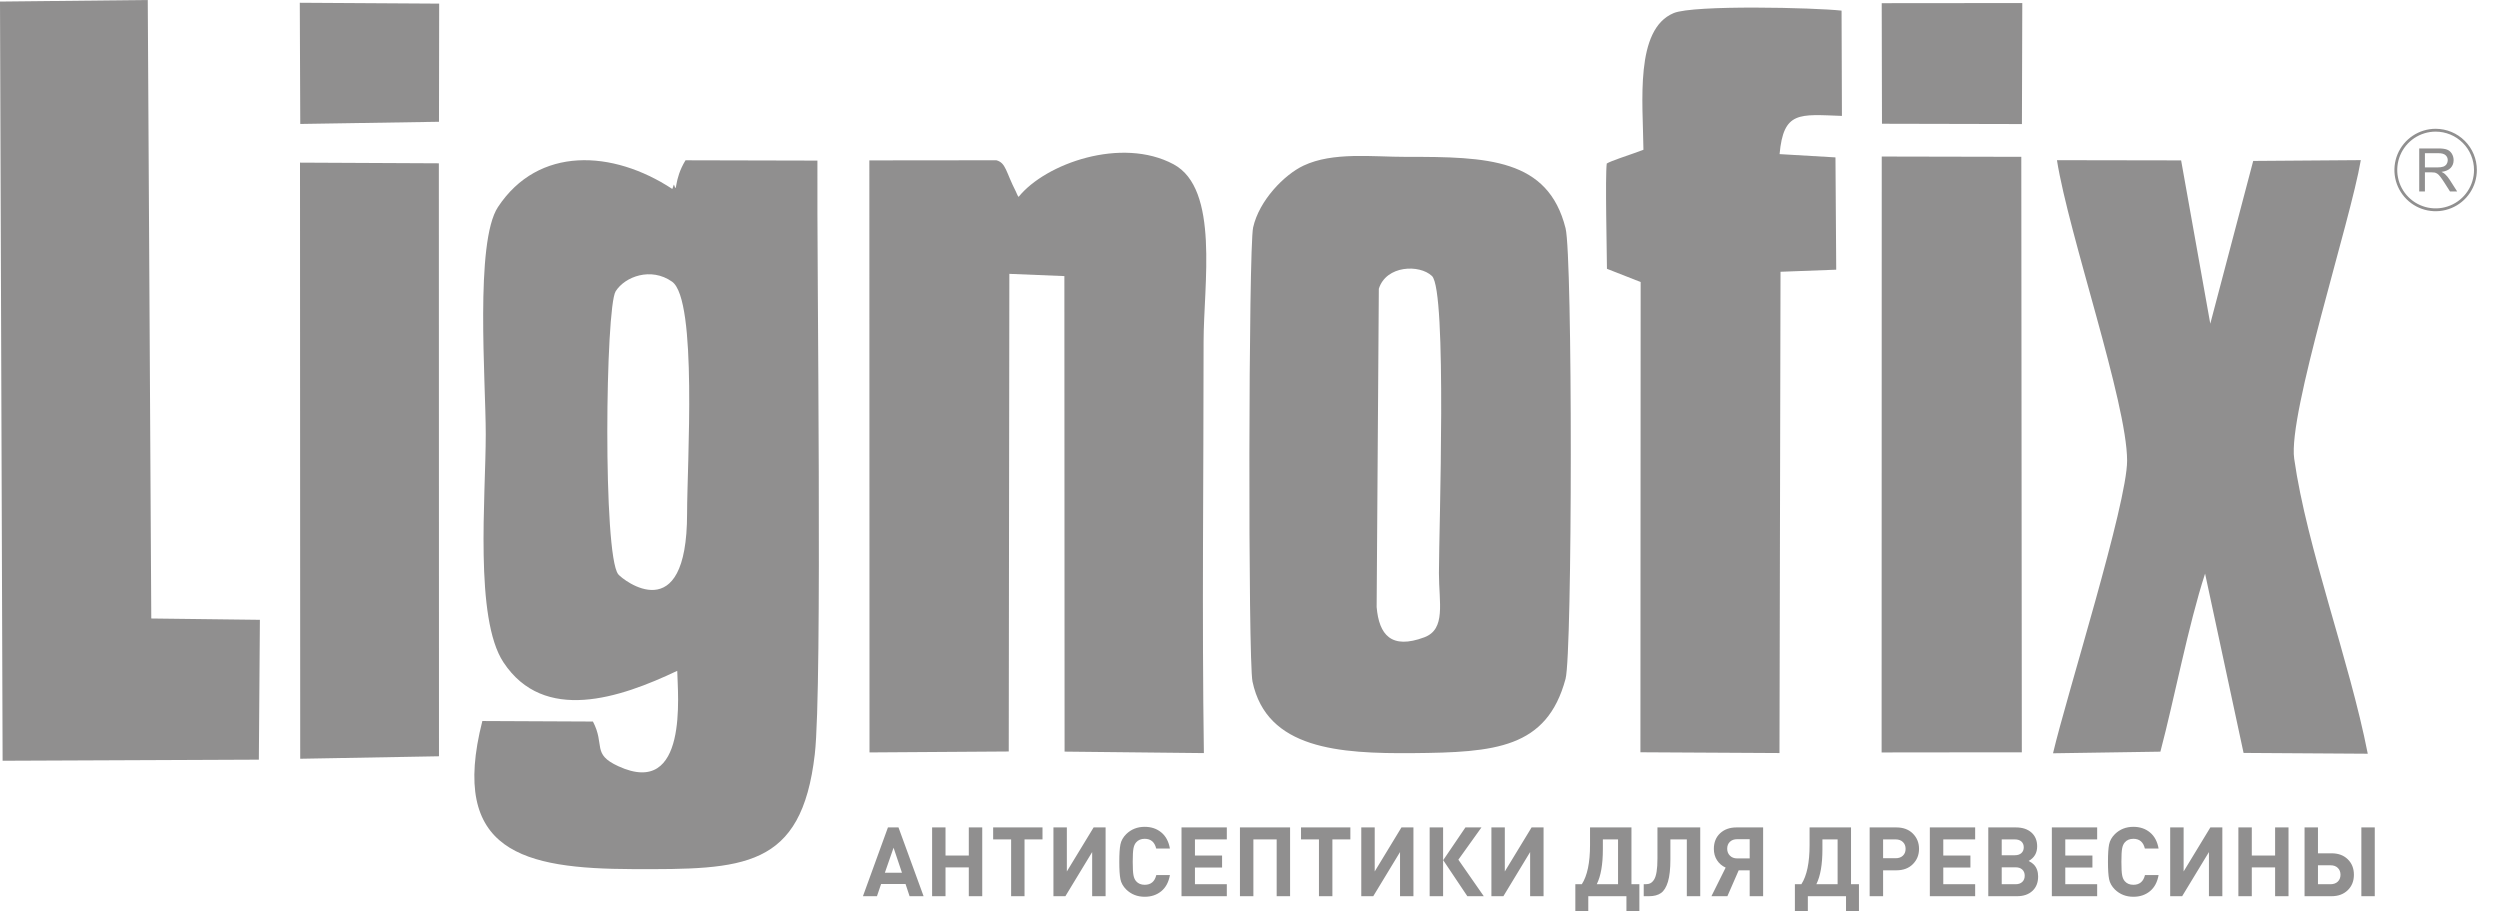
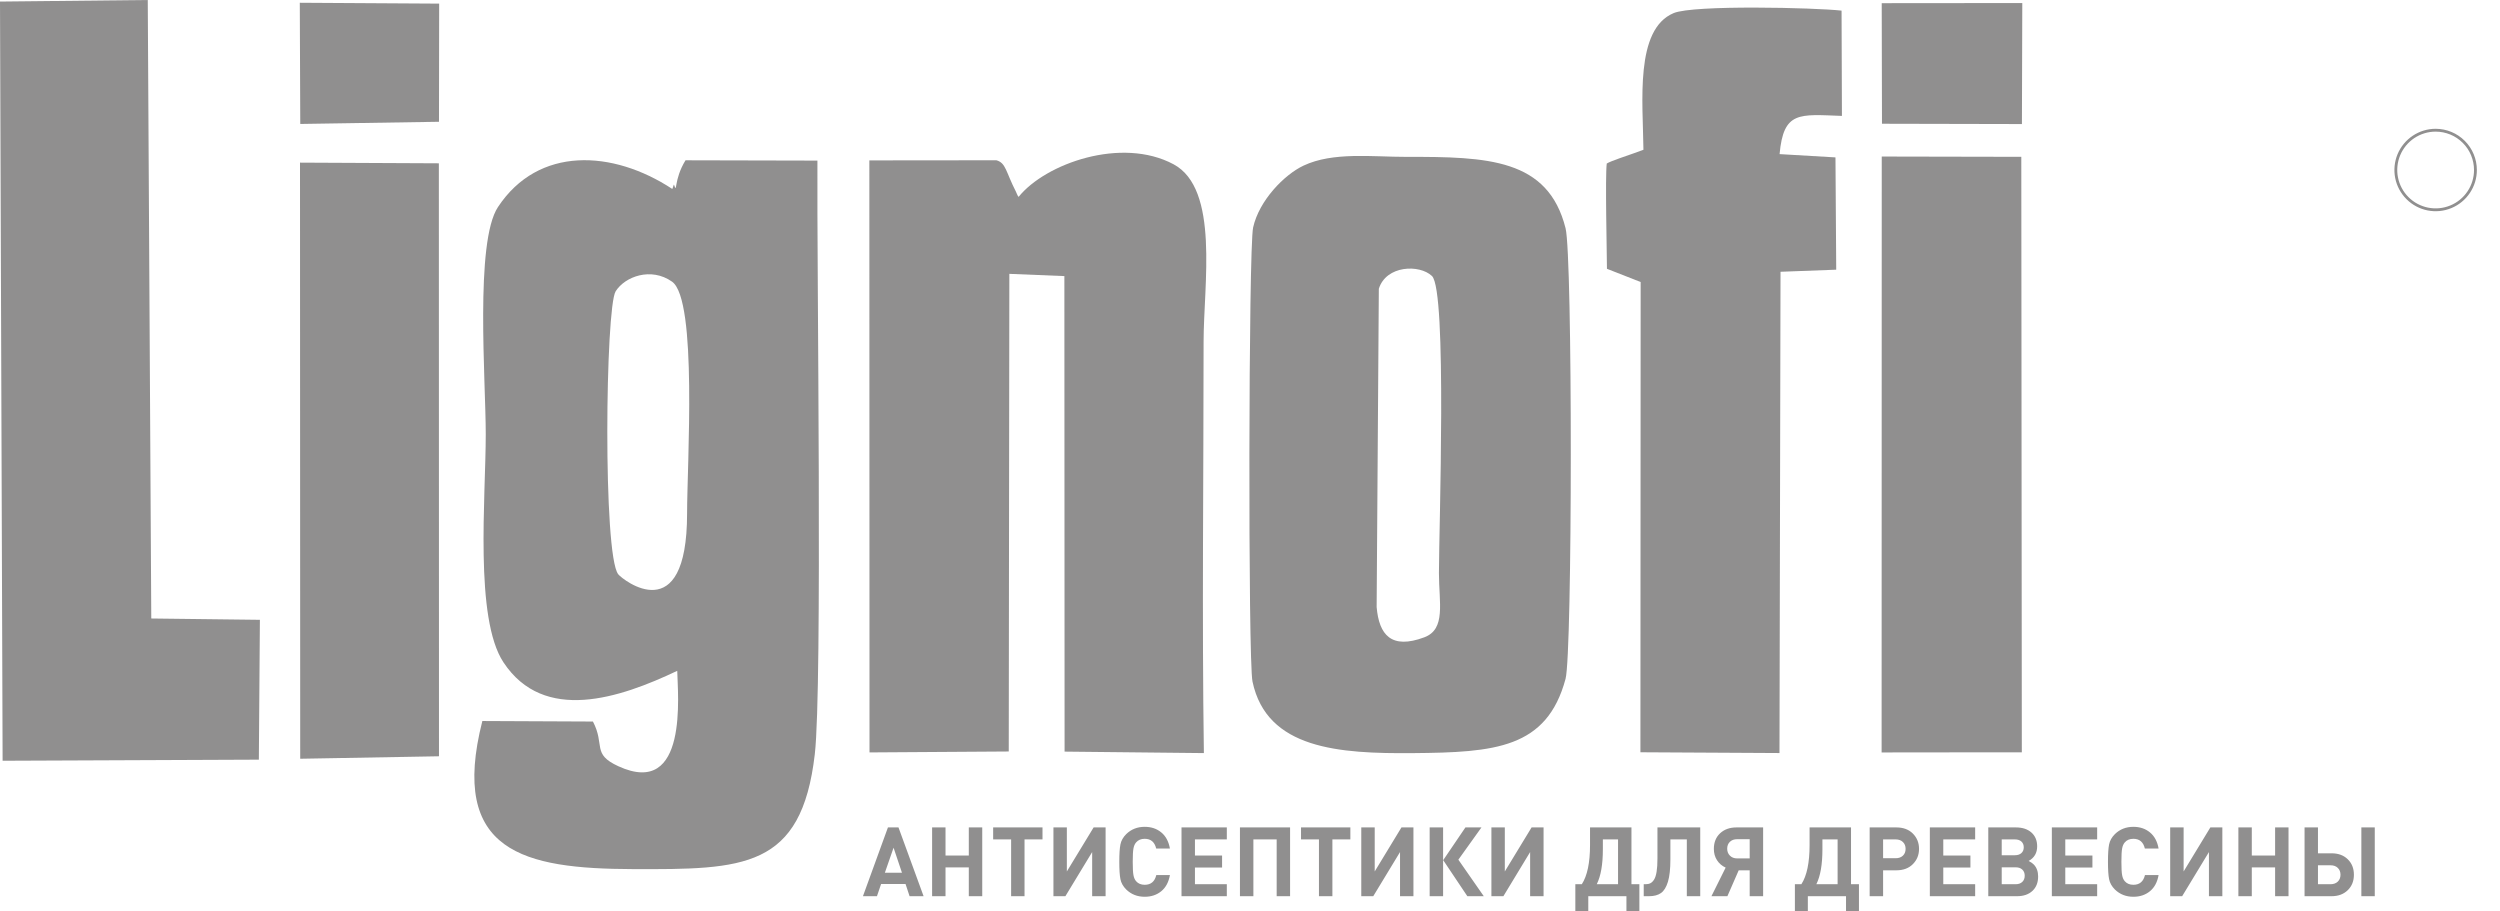
<svg xmlns="http://www.w3.org/2000/svg" width="96" height="35" viewBox="0 0 96 35" fill="none">
  <path fill-rule="evenodd" clip-rule="evenodd" d="M26.384 19.719C26.384 24.209 23.914 22.272 23.74 22.052C23.147 21.302 23.248 11.807 23.641 11.186C24 10.617 25.002 10.247 25.807 10.816C26.788 11.509 26.384 17.829 26.384 19.719ZM25.816 7.256C23.527 5.752 20.672 5.603 19.122 7.95C18.232 9.296 18.653 14.61 18.653 16.672C18.653 19.1 18.213 23.742 19.334 25.435C20.89 27.785 23.796 26.81 26.006 25.76C26.02 26.628 26.45 30.667 23.744 29.423C22.717 28.952 23.243 28.616 22.769 27.707L18.522 27.687C17.241 32.725 20.123 33.358 24.291 33.374C28.549 33.389 30.779 33.371 31.288 28.963C31.587 26.381 31.363 10.31 31.389 6.167L26.324 6.155C25.86 6.909 26.015 7.485 25.883 7.095C25.872 7.063 25.844 7.205 25.816 7.256Z" fill="#908F8F" />
  <path fill-rule="evenodd" clip-rule="evenodd" d="M38.759 10.516L40.872 10.602L40.88 28.862L46.229 28.919C46.153 23.669 46.218 18.372 46.218 13.116C46.218 10.936 46.835 7.256 45.064 6.308C43.071 5.241 40.145 6.278 39.114 7.561C39.066 7.506 39.038 7.412 39.013 7.363C38.618 6.593 38.631 6.256 38.261 6.154L33.383 6.159L33.389 28.893L38.736 28.857L38.759 10.516Z" fill="#908F8F" />
  <path fill-rule="evenodd" clip-rule="evenodd" d="M55.255 22.005C55.255 23.147 55.532 24.159 54.693 24.473C53.425 24.947 52.955 24.379 52.863 23.312L52.947 11.089C53.23 10.184 54.508 10.144 54.987 10.598C55.575 11.156 55.255 20.325 55.255 22.005ZM60.117 26.069C60.381 25.088 60.39 9.852 60.118 8.766C59.446 6.086 57.118 6.019 54.008 6.024C52.692 6.025 51.189 5.825 50.055 6.36C49.315 6.709 48.352 7.696 48.12 8.734C47.943 9.525 47.923 25.351 48.096 26.172C48.643 28.767 51.421 28.944 54.262 28.92C57.404 28.893 59.398 28.741 60.117 26.069Z" fill="#908F8F" />
  <path fill-rule="evenodd" clip-rule="evenodd" d="M0.1 29.213L9.94 29.171L9.98 23.801L5.809 23.75L5.674 0L0 0.06L0.1 29.213Z" fill="#908F8F" />
-   <path fill-rule="evenodd" clip-rule="evenodd" d="M84.675 22.027L86.153 28.912L90.922 28.943C90.218 25.348 88.582 21.038 88.097 17.614C87.852 15.884 90.257 8.508 90.655 6.149L86.523 6.18L84.875 12.43L83.755 6.159L78.987 6.151C79.439 9.008 81.68 15.465 81.681 17.689C81.683 19.343 79.369 26.665 78.836 28.926L82.959 28.864C83.498 26.824 84.022 24.039 84.675 22.027Z" fill="#908F8F" />
  <path fill-rule="evenodd" clip-rule="evenodd" d="M68.336 5.918C68.487 4.259 69.087 4.391 70.73 4.451L70.716 0.408C69.696 0.293 65.037 0.182 64.27 0.502C62.771 1.127 63.089 3.915 63.108 5.751L62.744 5.884C62.522 5.966 61.845 6.184 61.699 6.28C61.636 6.782 61.703 9.633 61.707 10.322L63.001 10.83L62.992 28.887L68.332 28.917L68.372 10.436L70.511 10.356L70.482 6.044L68.336 5.918Z" fill="#908F8F" />
-   <path fill-rule="evenodd" clip-rule="evenodd" d="M72.254 28.894L74.323 28.891L77.638 28.89L77.618 6.022L72.259 6.011L72.254 28.894Z" fill="#908F8F" />
+   <path fill-rule="evenodd" clip-rule="evenodd" d="M72.254 28.894L74.323 28.891L77.638 28.89L77.618 6.022L72.259 6.011L72.254 28.894" fill="#908F8F" />
  <path fill-rule="evenodd" clip-rule="evenodd" d="M11.528 29.136L16.857 29.041L16.852 6.271L11.52 6.245L11.528 29.136Z" fill="#908F8F" />
  <path fill-rule="evenodd" clip-rule="evenodd" d="M72.268 4.752L77.642 4.764L77.656 0.117L72.258 0.122L72.268 4.752Z" fill="#908F8F" />
  <path fill-rule="evenodd" clip-rule="evenodd" d="M11.53 4.76L16.857 4.676L16.864 0.139L11.512 0.106L11.53 4.76Z" fill="#908F8F" />
  <path d="M93.528 5C93.729 5 93.928 5.04 94.113 5.116C94.299 5.193 94.467 5.306 94.609 5.448C94.751 5.59 94.864 5.758 94.94 5.943C95.017 6.129 95.057 6.328 95.057 6.528C95.057 6.831 94.967 7.126 94.799 7.377C94.631 7.629 94.392 7.825 94.113 7.94C93.834 8.056 93.527 8.086 93.23 8.027C92.934 7.968 92.661 7.823 92.448 7.609C92.234 7.395 92.088 7.123 92.029 6.826C91.97 6.53 92.001 6.223 92.116 5.943C92.232 5.664 92.428 5.426 92.679 5.258C92.931 5.09 93.226 5 93.528 5Z" stroke="#908F8F" stroke-width="0.109" />
-   <path d="M92.898 7.352V5.7H93.631C93.778 5.7 93.89 5.715 93.967 5.745C94.043 5.774 94.105 5.827 94.151 5.902C94.196 5.977 94.219 6.06 94.219 6.151C94.219 6.268 94.181 6.367 94.106 6.447C94.03 6.528 93.912 6.579 93.754 6.6C93.812 6.628 93.856 6.656 93.886 6.683C93.95 6.741 94.01 6.815 94.067 6.902L94.355 7.352H94.08L93.861 7.008C93.797 6.909 93.745 6.833 93.703 6.781C93.662 6.728 93.625 6.691 93.592 6.67C93.559 6.649 93.526 6.635 93.492 6.626C93.468 6.621 93.427 6.618 93.371 6.618H93.117V7.352H92.898ZM93.117 6.429H93.587C93.687 6.429 93.765 6.419 93.822 6.399C93.878 6.378 93.921 6.345 93.95 6.3C93.979 6.254 93.994 6.204 93.994 6.151C93.994 6.073 93.965 6.008 93.908 5.958C93.852 5.908 93.763 5.883 93.64 5.883H93.117V6.429Z" fill="#908F8F" />
  <path fill-rule="evenodd" clip-rule="evenodd" d="M35.466 34.414H34.928L34.773 33.946H33.834L33.675 34.414H33.137L34.097 31.773H34.502L35.466 34.414ZM34.635 33.512L34.313 32.552L33.979 33.512H34.635ZM37.718 34.414H37.202V33.308H36.308V34.414H35.793V31.773H36.308V32.852H37.202V31.773H37.718V34.414ZM40.032 32.233H39.342V34.414H38.827V32.233H38.137V31.773H40.032V32.233ZM42.455 34.414H41.939V32.719L40.911 34.414H40.452V31.773H40.967V33.464L41.995 31.773H42.455V34.414ZM44.925 33.602C44.878 33.871 44.768 34.078 44.595 34.221C44.422 34.364 44.209 34.436 43.957 34.436C43.675 34.436 43.439 34.343 43.248 34.158C43.127 34.037 43.052 33.904 43.024 33.759C42.995 33.614 42.981 33.392 42.981 33.093C42.981 32.794 42.995 32.572 43.024 32.428C43.052 32.283 43.127 32.15 43.248 32.029C43.439 31.843 43.675 31.75 43.957 31.75C44.209 31.75 44.422 31.822 44.595 31.966C44.768 32.109 44.878 32.316 44.925 32.585H44.398C44.339 32.335 44.192 32.21 43.957 32.21C43.816 32.21 43.706 32.256 43.627 32.348C43.577 32.405 43.543 32.482 43.525 32.58C43.506 32.677 43.497 32.849 43.497 33.093C43.497 33.338 43.506 33.509 43.525 33.607C43.543 33.705 43.577 33.782 43.627 33.839C43.706 33.93 43.816 33.976 43.957 33.976C44.194 33.976 44.343 33.851 44.402 33.602H44.925ZM47.11 34.414H45.37V31.773H47.11V32.233H45.886V32.852H46.928V33.312H45.886V33.954H47.11V34.414ZM49.539 34.414H49.024V32.233H48.13V34.414H47.614V31.773H49.539V34.414ZM51.854 32.233H51.164V34.414H50.648V32.233H49.959V31.773H51.854V32.233ZM54.276 34.414H53.761V32.719L52.733 34.414H52.273V31.773H52.789V33.464L53.816 31.773H54.276V34.414ZM55.415 34.414H54.899V31.773H55.415V34.414ZM56.977 34.414H56.346L55.419 33.03L56.272 31.773H56.888L56.001 33.012L56.977 34.414ZM59.273 34.414H58.757V32.719L57.73 34.414H57.27V31.773H57.785V33.464L58.813 31.773H59.273V34.414ZM62.952 35H62.455V34.414H60.99V35H60.493V33.954H60.742C60.952 33.63 61.057 33.128 61.057 32.448V31.773H62.648V33.954H62.952V35ZM62.133 33.954V32.233H61.55V32.615C61.55 33.193 61.472 33.64 61.316 33.954H62.133ZM65.289 34.414H64.774V32.233H64.143V33.001C64.143 33.364 64.112 33.65 64.049 33.859C63.985 34.068 63.896 34.213 63.781 34.293C63.666 34.374 63.514 34.414 63.323 34.414H63.119V33.954H63.193C63.265 33.954 63.326 33.941 63.377 33.915C63.428 33.889 63.475 33.842 63.518 33.774C63.561 33.706 63.593 33.605 63.614 33.472C63.636 33.338 63.646 33.171 63.646 32.971V31.773H65.289V34.414ZM66.766 33.42L66.332 34.414H65.719L66.265 33.316C66.124 33.252 66.013 33.157 65.933 33.032C65.852 32.907 65.812 32.762 65.812 32.596C65.812 32.346 65.893 32.147 66.053 31.997C66.214 31.848 66.423 31.773 66.68 31.773H67.704V34.414H67.188V33.42H66.766ZM67.188 32.963V32.225H66.706C66.59 32.225 66.497 32.259 66.428 32.325C66.359 32.392 66.324 32.48 66.324 32.589C66.324 32.698 66.359 32.787 66.43 32.858C66.5 32.928 66.592 32.963 66.706 32.963H67.188ZM71.384 35H70.887V34.414H69.421V35H68.924V33.954H69.173C69.383 33.63 69.488 33.128 69.488 32.448V31.773H71.079V33.954H71.384V35ZM70.564 33.954V32.233H69.981V32.615C69.981 33.193 69.904 33.64 69.748 33.954H70.564ZM73.455 32.01C73.612 32.168 73.691 32.364 73.691 32.596C73.691 32.829 73.612 33.024 73.455 33.182C73.298 33.341 73.086 33.42 72.819 33.42H72.311V34.414H71.795V31.773H72.819C73.086 31.773 73.298 31.852 73.455 32.01ZM73.071 32.858C73.141 32.792 73.175 32.705 73.175 32.596C73.175 32.487 73.141 32.4 73.071 32.333C73.002 32.266 72.909 32.233 72.793 32.233H72.311V32.956H72.793C72.909 32.956 73.002 32.923 73.071 32.858ZM75.846 34.414H74.106V31.773H75.846V32.233H74.622V32.852H75.664V33.312H74.622V33.954H75.846V34.414ZM77.901 33.06C77.985 33.104 78.052 33.151 78.101 33.201C78.21 33.317 78.264 33.469 78.264 33.657C78.264 33.89 78.192 34.074 78.046 34.21C77.9 34.346 77.703 34.414 77.456 34.414H76.35V31.773H77.411C77.661 31.773 77.859 31.838 78.007 31.969C78.154 32.1 78.227 32.277 78.227 32.5C78.227 32.752 78.119 32.939 77.901 33.06ZM76.866 32.841H77.371C77.477 32.841 77.56 32.814 77.621 32.759C77.681 32.705 77.712 32.631 77.712 32.537C77.712 32.443 77.681 32.369 77.621 32.314C77.56 32.26 77.477 32.233 77.371 32.233H76.866V32.841ZM76.866 33.954H77.404C77.51 33.954 77.594 33.924 77.656 33.865C77.718 33.806 77.749 33.726 77.749 33.627C77.749 33.529 77.718 33.45 77.656 33.392C77.594 33.334 77.51 33.305 77.404 33.305H76.866V33.954ZM80.531 34.414H78.791V31.773H80.531V32.233H79.307V32.852H80.349V33.312H79.307V33.954H80.531V34.414ZM82.89 33.602C82.843 33.871 82.733 34.078 82.56 34.221C82.387 34.364 82.174 34.436 81.922 34.436C81.64 34.436 81.404 34.343 81.213 34.158C81.092 34.037 81.017 33.904 80.989 33.759C80.96 33.614 80.946 33.392 80.946 33.093C80.946 32.794 80.96 32.572 80.989 32.428C81.017 32.283 81.092 32.15 81.213 32.029C81.404 31.843 81.64 31.75 81.922 31.75C82.174 31.75 82.387 31.822 82.56 31.966C82.733 32.109 82.843 32.316 82.89 32.585H82.363C82.304 32.335 82.157 32.21 81.922 32.21C81.781 32.21 81.671 32.256 81.592 32.348C81.542 32.405 81.508 32.482 81.49 32.58C81.471 32.677 81.462 32.849 81.462 33.093C81.462 33.338 81.471 33.509 81.49 33.607C81.508 33.705 81.542 33.782 81.592 33.839C81.671 33.93 81.781 33.976 81.922 33.976C82.159 33.976 82.308 33.851 82.367 33.602H82.89ZM85.338 34.414H84.823V32.719L83.795 34.414H83.335V31.773H83.851V33.464L84.878 31.773H85.338V34.414ZM87.879 34.414H87.364V33.308H86.469V34.414H85.954V31.773H86.469V32.852H87.364V31.773H87.879V34.414ZM91.191 34.414H90.676V31.773H91.191V34.414ZM90.155 32.997C90.312 33.15 90.39 33.348 90.39 33.59C90.39 33.833 90.311 34.031 90.153 34.184C89.995 34.337 89.788 34.414 89.533 34.414H88.495V31.773H89.01V32.767H89.533C89.791 32.767 89.998 32.843 90.155 32.997ZM89.771 33.854C89.84 33.787 89.875 33.699 89.875 33.59C89.875 33.481 89.84 33.394 89.771 33.327C89.702 33.26 89.609 33.227 89.493 33.227H89.01V33.954H89.493C89.609 33.954 89.702 33.92 89.771 33.854Z" fill="#908F8F" />
</svg>